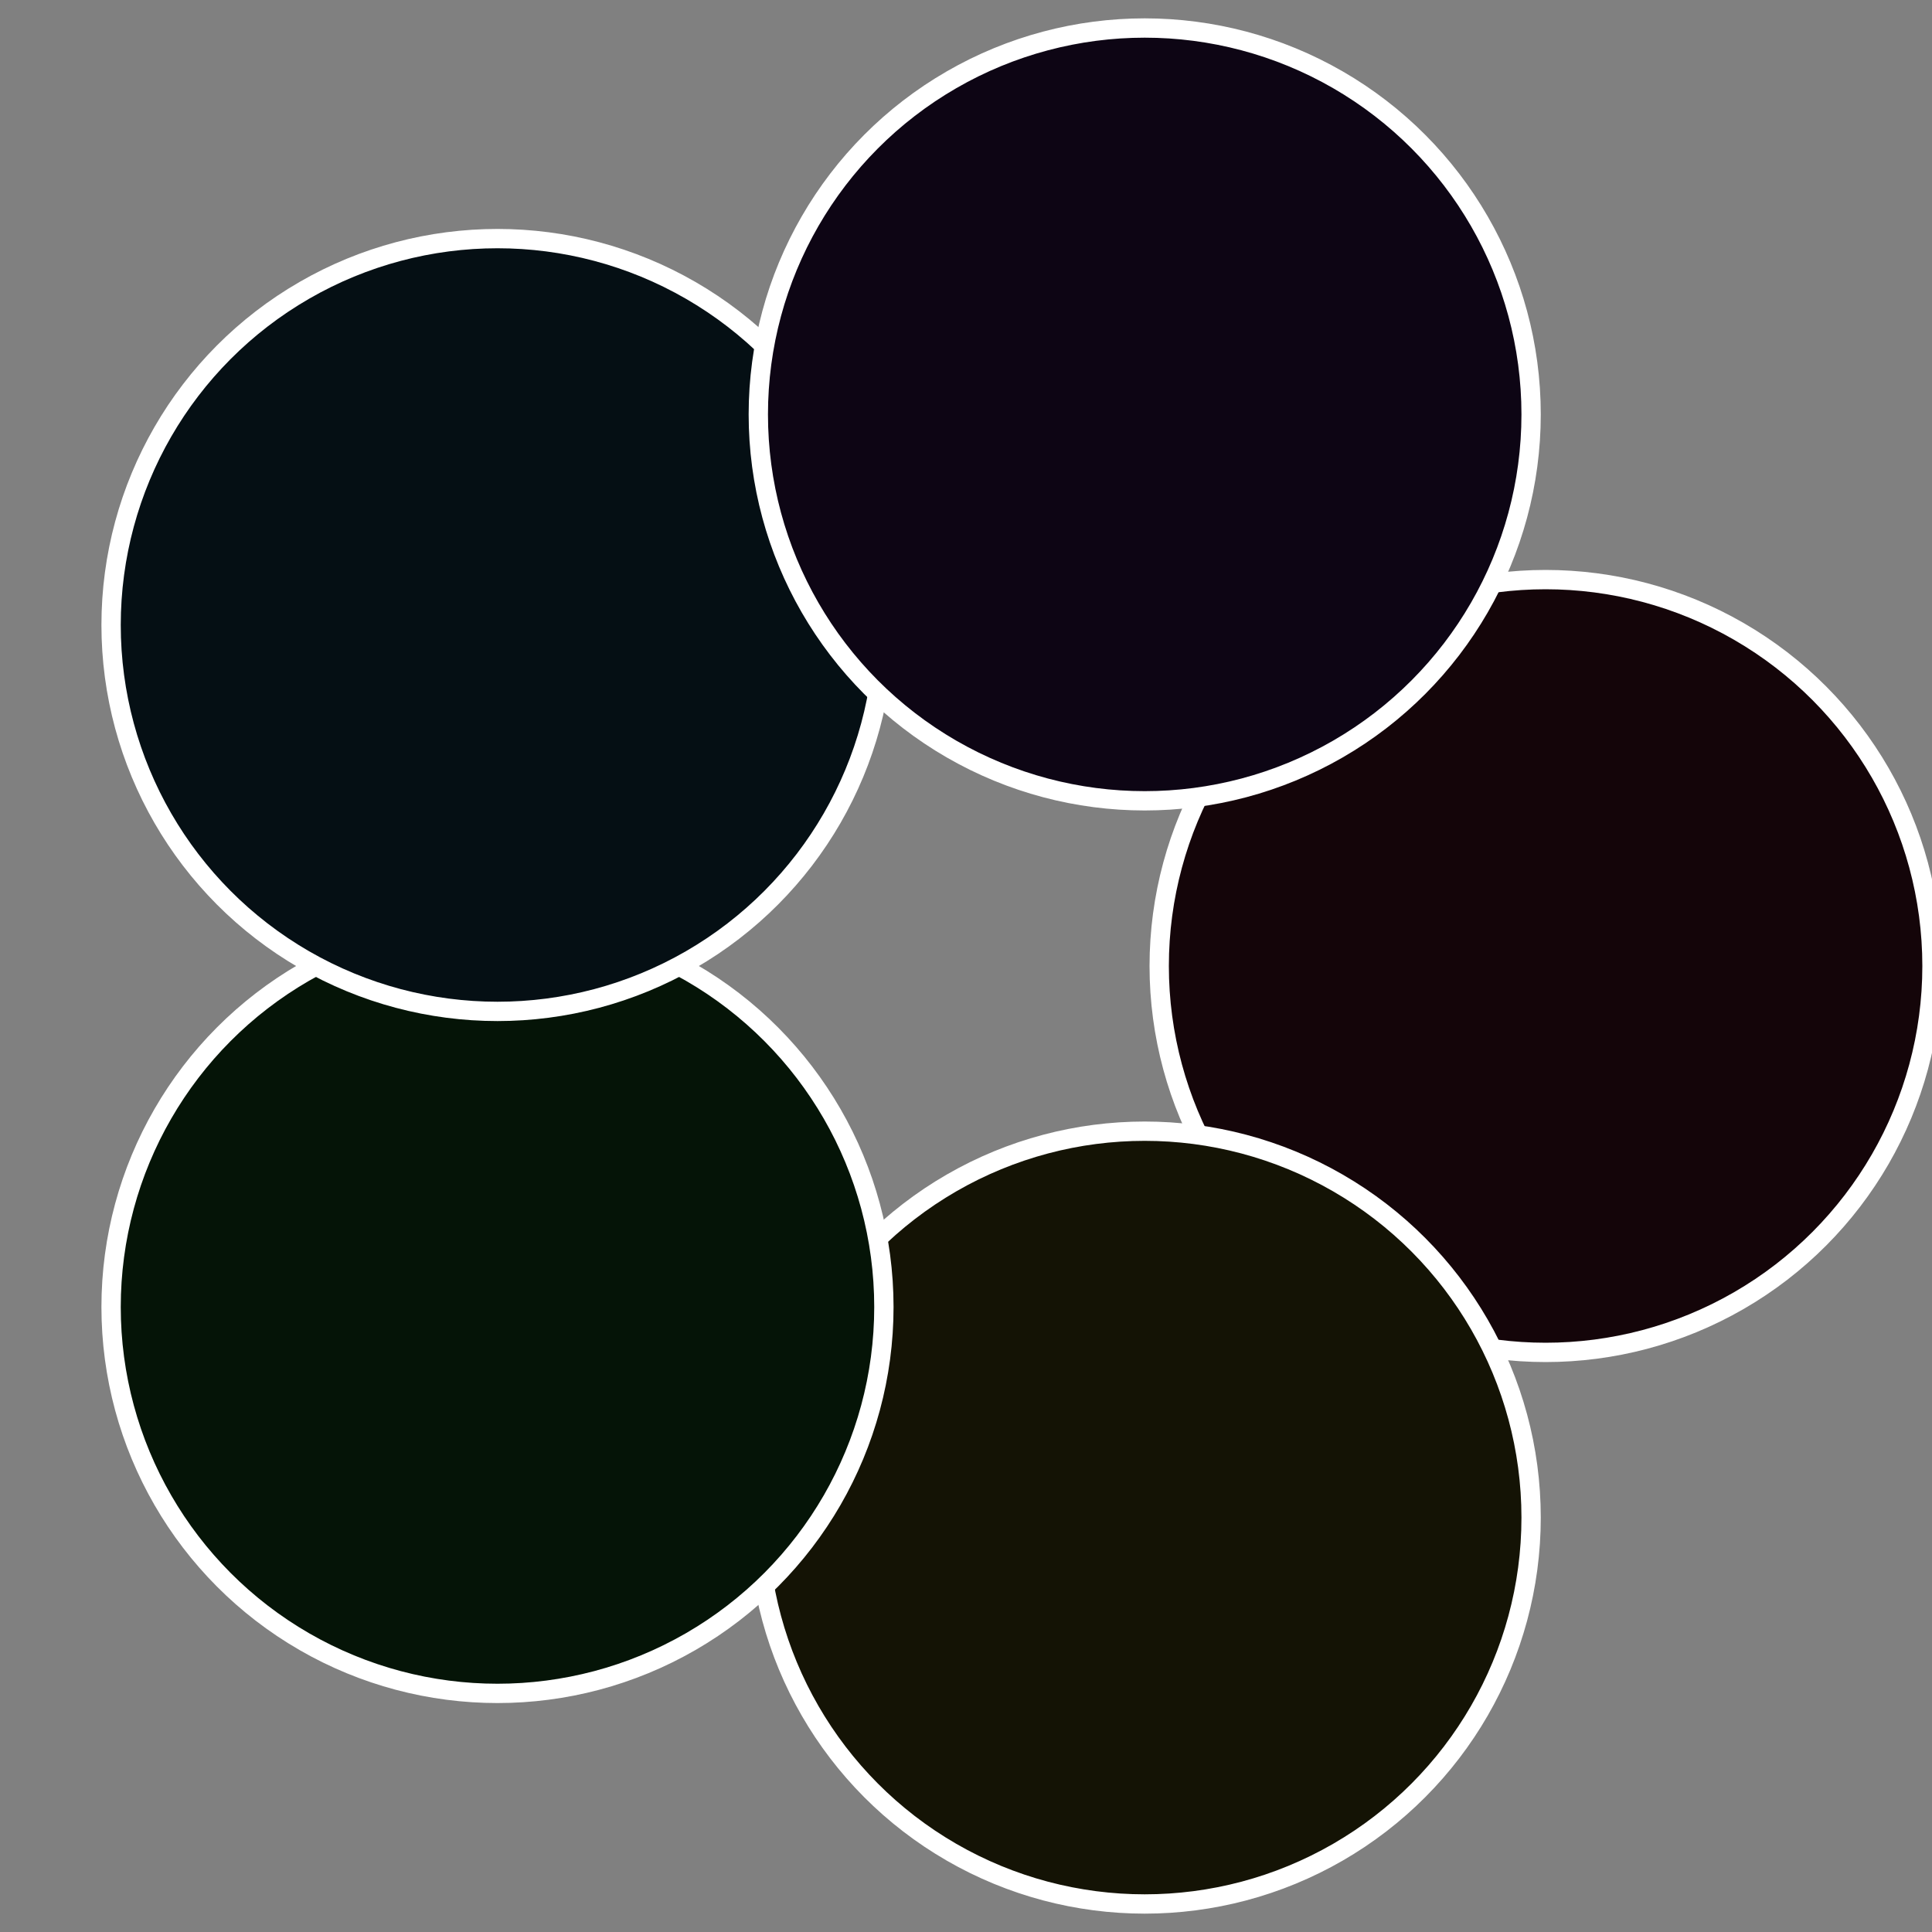
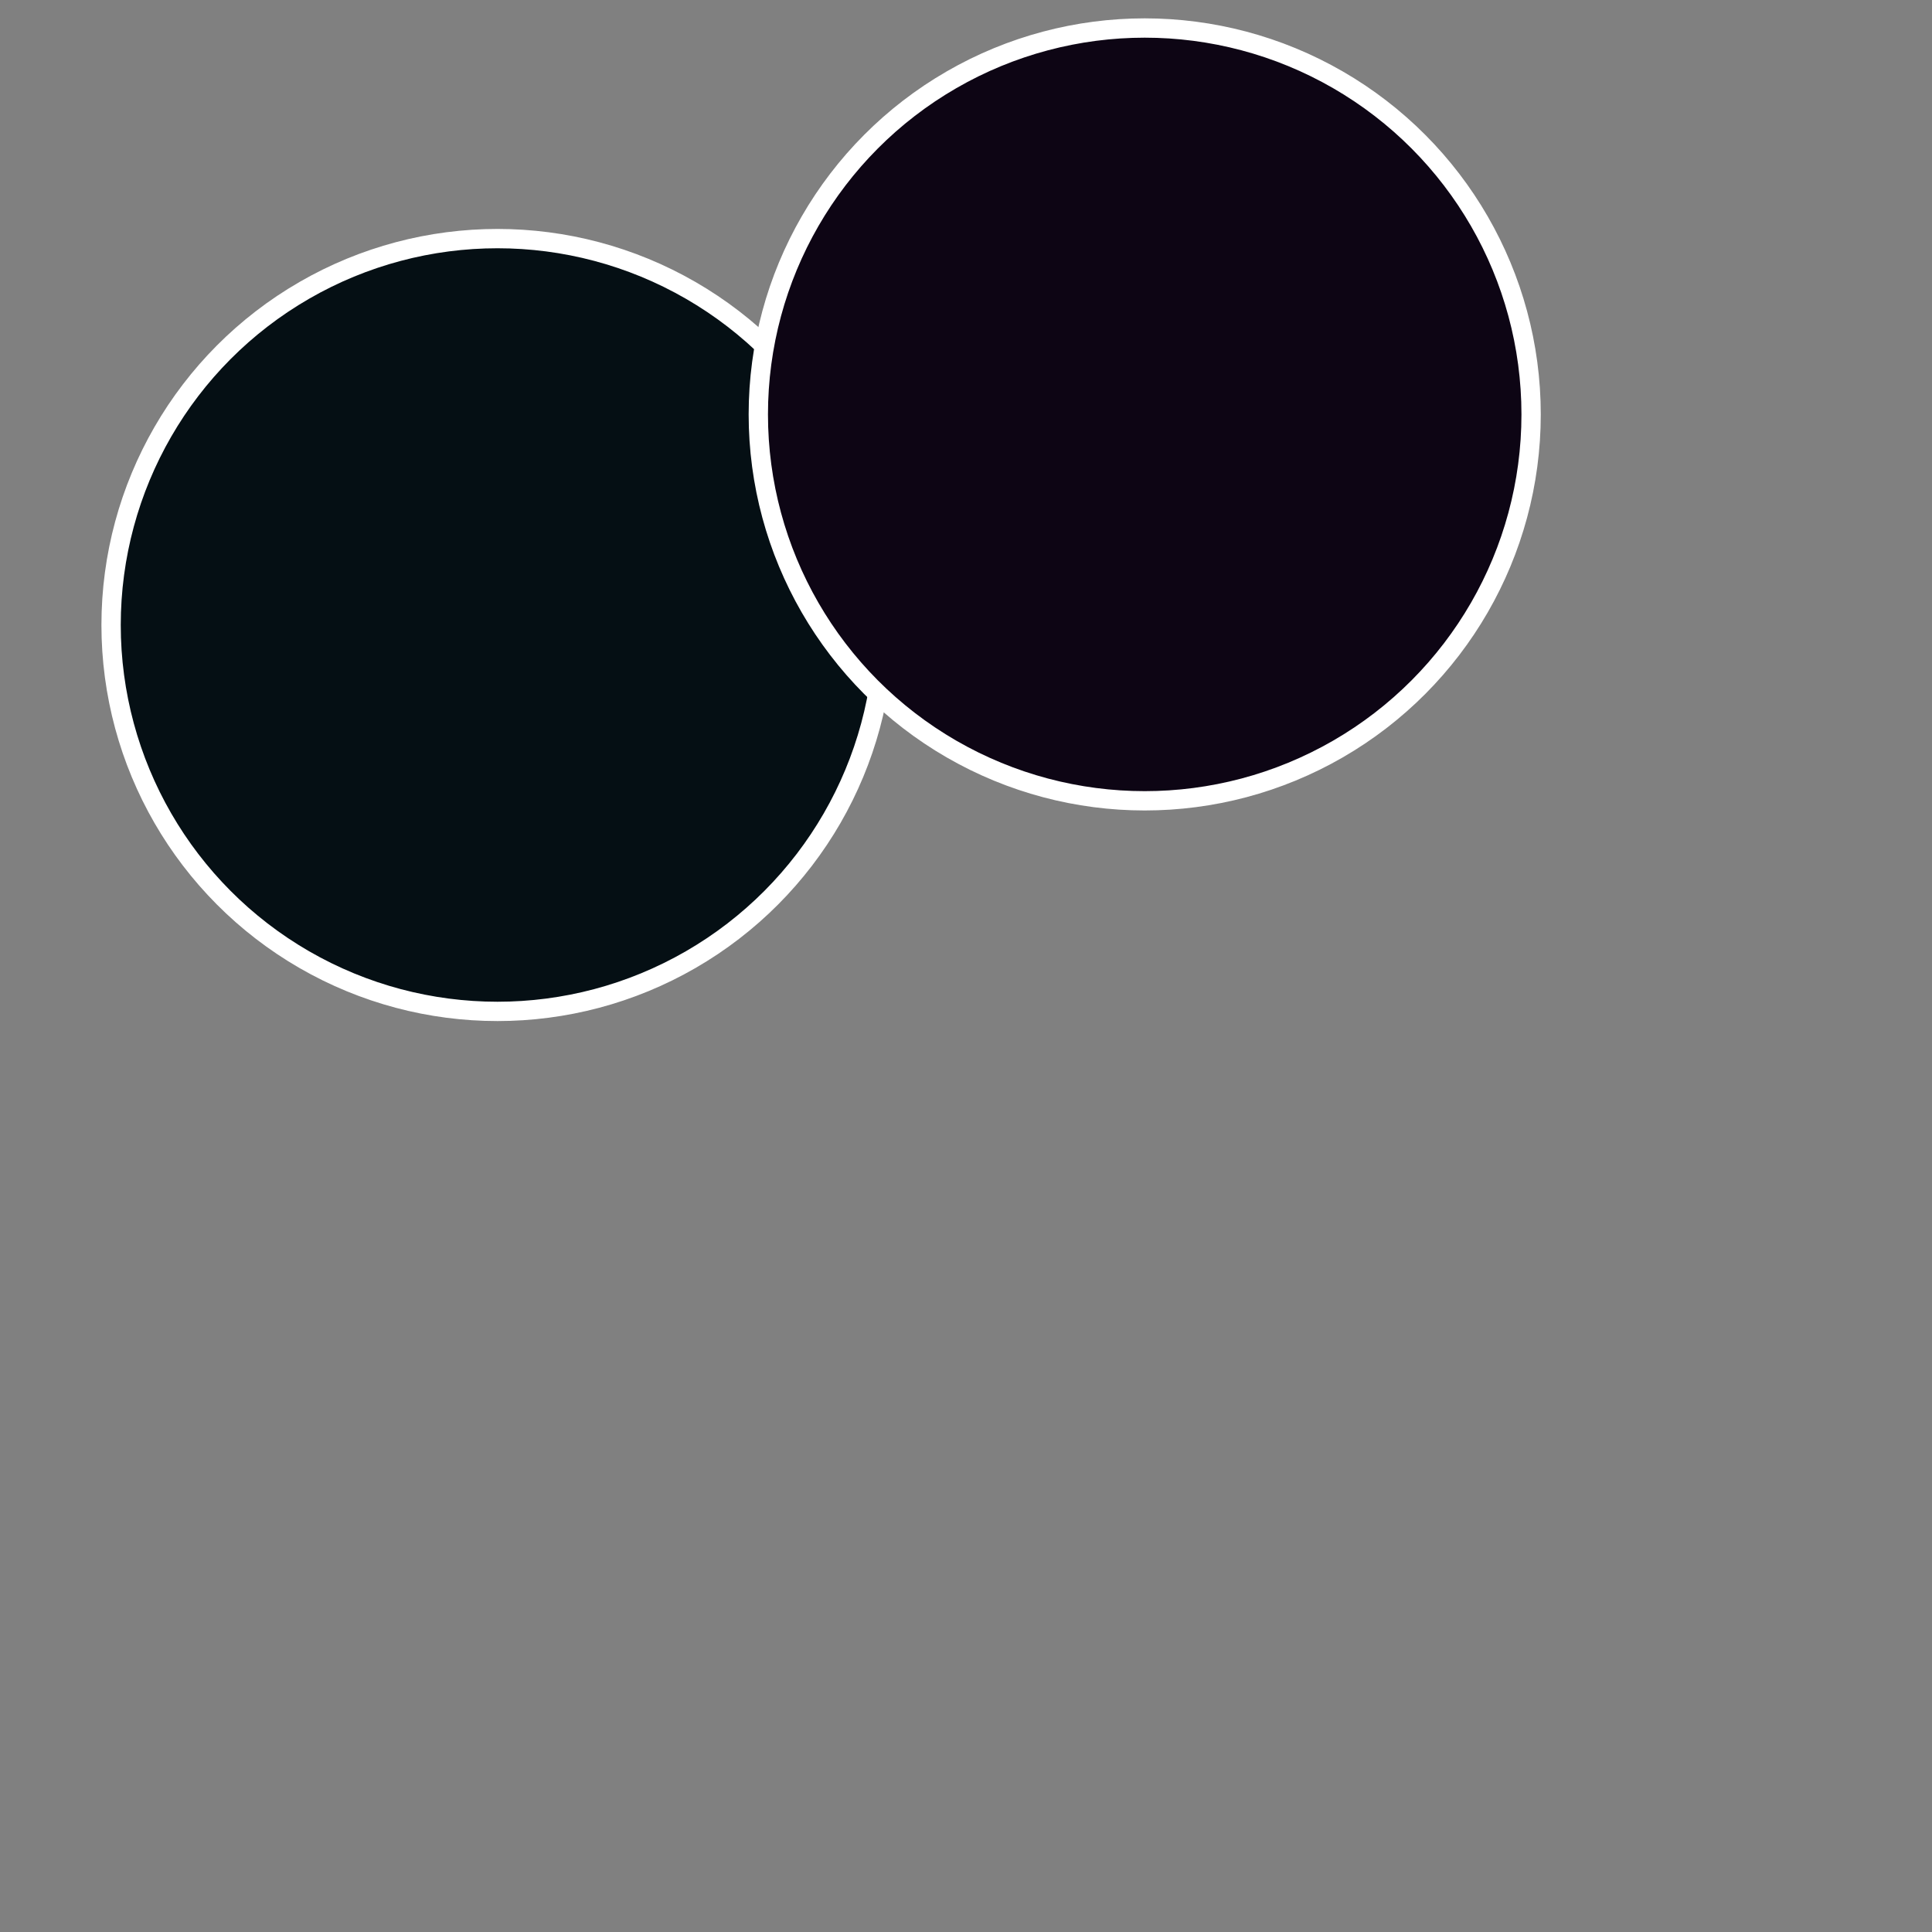
<svg xmlns="http://www.w3.org/2000/svg" width="500" height="500" viewBox="-1 -1 2 2">
  <rect x="-1" y="-1" width="2" height="2" fill="#808080" stroke="none" />
-   <circle cx="0.6" cy="0" r="0.4" fill="#140509" stroke="#fff" stroke-width="1%" />
-   <circle cx="0.185" cy="0.571" r="0.4" fill="#141305" stroke="#fff" stroke-width="1%" />
-   <circle cx="-0.485" cy="0.353" r="0.4" fill="#051407" stroke="#fff" stroke-width="1%" />
  <circle cx="-0.485" cy="-0.353" r="0.4" fill="#050f14" stroke="#fff" stroke-width="1%" />
  <circle cx="0.185" cy="-0.571" r="0.4" fill="#0d0514" stroke="#fff" stroke-width="1%" />
</svg>